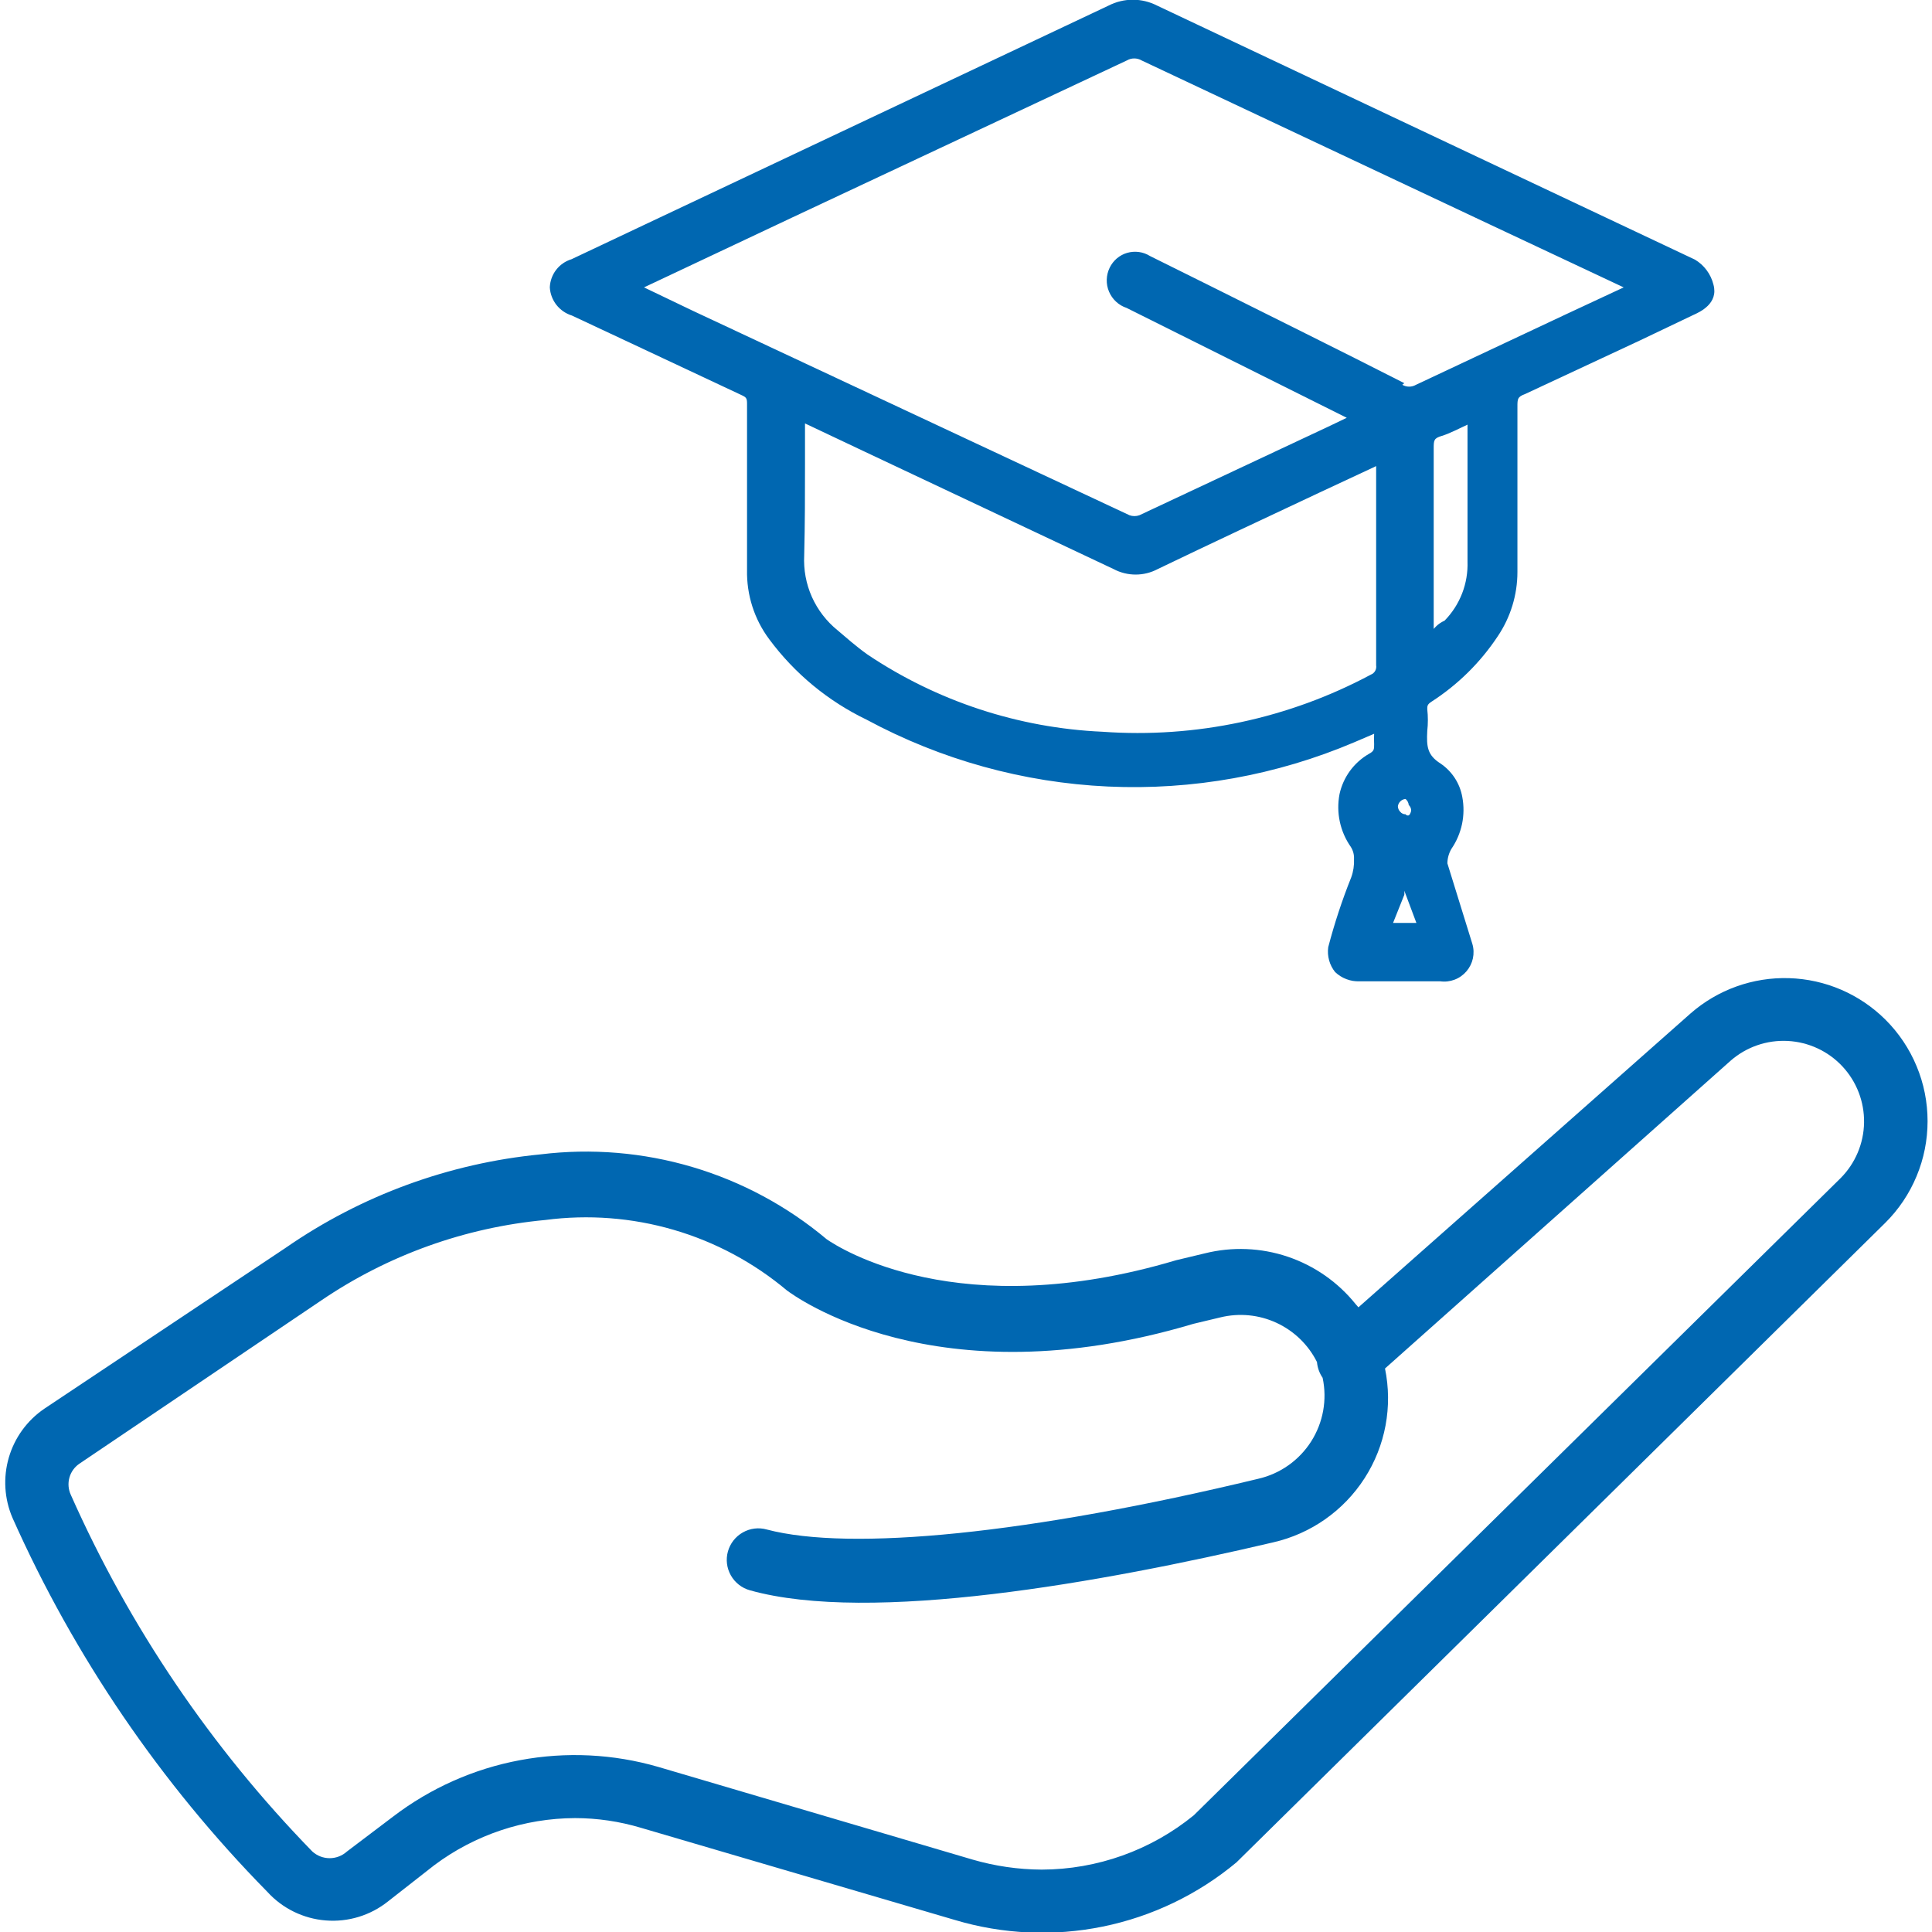
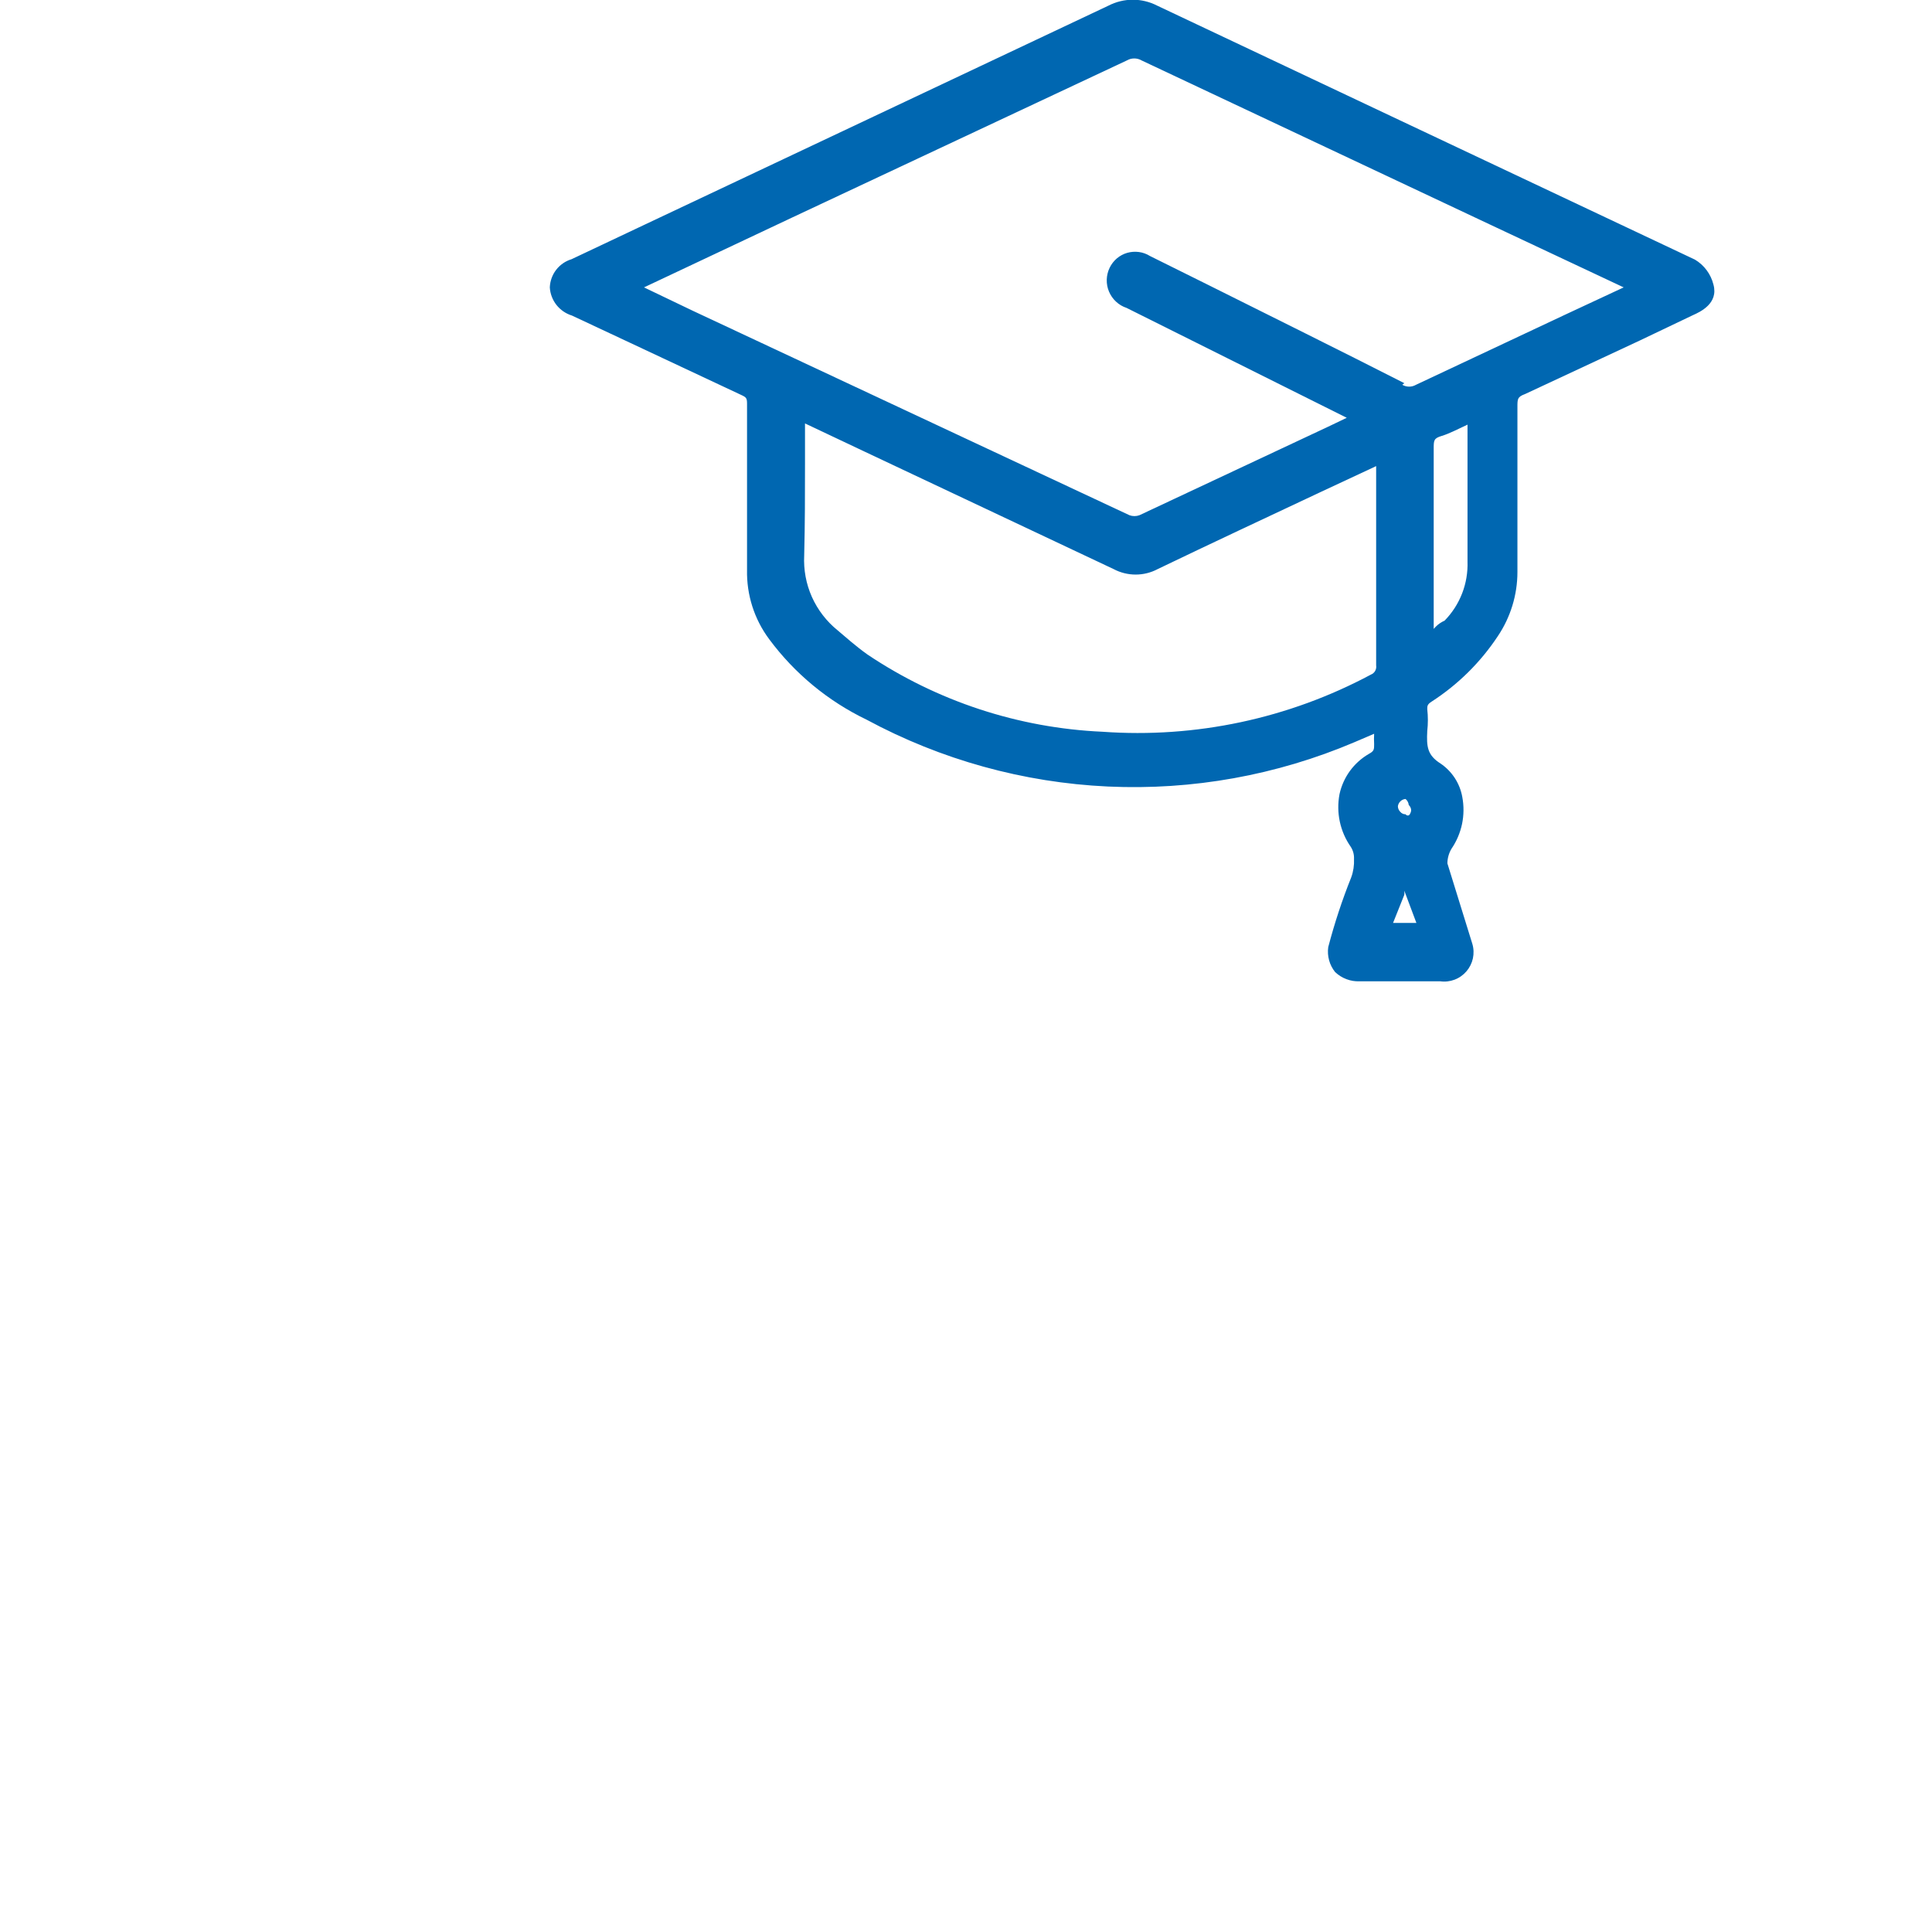
<svg xmlns="http://www.w3.org/2000/svg" width="48" height="48" viewBox="0 0 48 48" fill="none">
  <g clip-path="url(#clip0_2_28)">
-     <path d="M14.29 45.17C14.842 45.171 15.391 45.252 15.92 45.41L23.72 47.7C24.914 48.058 26.178 48.115 27.4 47.865C28.621 47.616 29.762 47.068 30.72 46.27L46.84 30.38C47.173 30.049 47.437 29.656 47.617 29.222C47.798 28.789 47.89 28.324 47.89 27.855C47.89 27.386 47.798 26.921 47.617 26.488C47.437 26.054 47.173 25.661 46.84 25.33C46.202 24.697 45.348 24.329 44.45 24.302C43.551 24.274 42.676 24.588 42 25.18L33.75 32.48L33.68 32.4C33.241 31.854 32.654 31.445 31.989 31.221C31.325 30.998 30.61 30.97 29.93 31.14L29.22 31.31C23.82 32.92 20.86 31.01 20.54 30.79C19.563 29.969 18.428 29.358 17.205 28.995C15.981 28.632 14.697 28.525 13.43 28.68C11.157 28.901 8.978 29.699 7.1 31L1.1 35C0.674 35.29 0.363 35.719 0.219 36.213C0.075 36.708 0.107 37.237 0.31 37.71C1.848 41.16 3.992 44.306 6.64 47C7.016 47.414 7.535 47.669 8.093 47.713C8.65 47.758 9.203 47.589 9.64 47.24L10.79 46.34C11.8 45.584 13.028 45.174 14.29 45.17V45.17ZM8.62 46C8.502 46.107 8.349 46.166 8.19 46.166C8.031 46.166 7.878 46.107 7.76 46C5.251 43.425 3.219 40.425 1.76 37.14C1.697 37.005 1.685 36.852 1.725 36.709C1.765 36.566 1.856 36.442 1.98 36.36L7.98 32.31C9.638 31.183 11.554 30.495 13.55 30.31C14.617 30.17 15.701 30.253 16.734 30.554C17.767 30.855 18.726 31.368 19.55 32.06C19.7 32.17 23.22 34.81 29.65 32.89L30.32 32.73C30.787 32.616 31.278 32.663 31.714 32.865C32.15 33.067 32.505 33.41 32.72 33.84V33.84C32.732 33.98 32.78 34.115 32.86 34.23V34.23C32.977 34.775 32.874 35.343 32.575 35.813C32.275 36.283 31.803 36.616 31.26 36.74C25.58 38.11 21.13 38.55 19.05 38C18.85 37.944 18.636 37.97 18.455 38.073C18.274 38.175 18.141 38.345 18.085 38.545C18.029 38.745 18.055 38.959 18.158 39.14C18.26 39.321 18.43 39.454 18.63 39.51C21.63 40.35 27.37 39.32 31.63 38.32C32.566 38.107 33.382 37.535 33.902 36.727C34.422 35.92 34.604 34.941 34.41 34V34L43 26.35C43.391 26.01 43.898 25.835 44.416 25.862C44.933 25.889 45.42 26.115 45.773 26.493C46.127 26.872 46.32 27.372 46.312 27.89C46.304 28.408 46.095 28.903 45.73 29.27L29.66 45.1C28.592 45.971 27.258 46.447 25.88 46.45C25.298 46.447 24.719 46.363 24.16 46.2L16.36 43.9C15.242 43.575 14.063 43.517 12.919 43.731C11.774 43.944 10.696 44.424 9.77 45.13L8.62 46Z" fill="#0067B1" />
    <path d="M42.11 6.45L34.57 2.89L28.75 0.14C28.563 0.044 28.355 -0.007 28.145 -0.007C27.934 -0.007 27.727 0.044 27.54 0.14L15.85 5.66L14.2 6.44C14.048 6.486 13.915 6.578 13.818 6.703C13.721 6.829 13.666 6.982 13.66 7.14C13.669 7.299 13.727 7.451 13.825 7.576C13.924 7.701 14.058 7.793 14.21 7.84L15.64 8.51L18.41 9.81C18.54 9.87 18.56 9.89 18.56 10.03C18.56 10.76 18.56 11.5 18.56 12.24V14.16C18.547 14.779 18.74 15.384 19.11 15.88C19.742 16.733 20.573 17.42 21.53 17.88C23.379 18.877 25.428 19.444 27.526 19.541C29.624 19.638 31.717 19.262 33.65 18.44L34.14 18.23C34.135 18.317 34.135 18.403 34.14 18.49C34.14 18.62 34.14 18.66 34.01 18.73C33.825 18.837 33.665 18.981 33.539 19.153C33.414 19.325 33.325 19.522 33.28 19.73C33.237 19.956 33.239 20.188 33.287 20.413C33.335 20.638 33.428 20.852 33.56 21.04C33.617 21.13 33.645 21.234 33.64 21.34C33.647 21.497 33.624 21.653 33.57 21.8C33.344 22.364 33.154 22.942 33 23.53C32.984 23.64 32.992 23.751 33.021 23.858C33.05 23.964 33.101 24.064 33.17 24.15C33.251 24.227 33.347 24.288 33.452 24.327C33.556 24.367 33.668 24.385 33.78 24.38H35.78C35.901 24.397 36.024 24.383 36.138 24.34C36.252 24.297 36.354 24.225 36.433 24.133C36.513 24.04 36.568 23.929 36.594 23.81C36.619 23.691 36.615 23.567 36.58 23.45L35.96 21.45C35.961 21.323 35.996 21.199 36.06 21.09C36.188 20.903 36.277 20.693 36.324 20.472C36.37 20.25 36.372 20.022 36.33 19.8C36.3 19.633 36.237 19.473 36.144 19.33C36.051 19.188 35.931 19.065 35.79 18.97C35.46 18.76 35.44 18.55 35.46 18.16C35.48 17.981 35.48 17.799 35.46 17.62C35.46 17.54 35.46 17.5 35.57 17.43C36.222 17.009 36.781 16.457 37.21 15.81C37.529 15.337 37.7 14.78 37.7 14.21C37.7 13.6 37.7 13 37.7 12.39V10.11C37.7 9.91 37.7 9.86 37.89 9.79L40.74 8.46L42.06 7.83C42.24 7.75 42.7 7.54 42.57 7.07C42.538 6.941 42.481 6.82 42.402 6.714C42.323 6.607 42.224 6.518 42.11 6.45V6.45ZM20 11.52C20 11.19 20 10.87 20 10.52L21.48 11.22L27.67 14.14C27.838 14.229 28.025 14.275 28.215 14.275C28.405 14.275 28.592 14.229 28.76 14.14C30.11 13.49 31.46 12.86 32.82 12.22L34.19 11.58V12.8C34.19 14.04 34.19 15.29 34.19 16.53C34.198 16.577 34.189 16.626 34.166 16.668C34.142 16.71 34.105 16.742 34.06 16.76C32.016 17.854 29.703 18.346 27.39 18.18C25.304 18.087 23.284 17.423 21.55 16.26C21.27 16.06 21.01 15.83 20.81 15.66C20.535 15.438 20.316 15.153 20.171 14.83C20.027 14.507 19.962 14.154 19.98 13.8C20 13 20 12.26 20 11.52ZM34.89 9.52C33.26 8.69 31.62 7.88 29.98 7.06L28.57 6.36C28.487 6.308 28.393 6.274 28.296 6.261C28.199 6.248 28.1 6.255 28.005 6.282C27.911 6.309 27.824 6.356 27.748 6.42C27.674 6.483 27.613 6.562 27.57 6.65C27.525 6.742 27.5 6.843 27.497 6.946C27.494 7.049 27.513 7.151 27.553 7.245C27.593 7.34 27.652 7.425 27.728 7.495C27.803 7.565 27.892 7.618 27.99 7.65L33.46 10.38L33 10.6L28.31 12.8C28.229 12.83 28.141 12.83 28.06 12.8L17.21 7.72L16 7.14L19.69 5.4L28 1.5C28.055 1.468 28.117 1.452 28.18 1.452C28.243 1.452 28.305 1.468 28.36 1.5L37 5.57L40.34 7.14L38.86 7.83L35.18 9.56C35.128 9.59 35.07 9.606 35.01 9.606C34.95 9.606 34.892 9.59 34.84 9.56L34.89 9.52ZM34.89 22.23C34.893 22.197 34.893 22.163 34.89 22.13L35.19 22.93H34.61L34.89 22.23ZM35.05 20.23C35.05 20.23 34.97 20.3 34.92 20.23C34.895 20.231 34.87 20.226 34.848 20.215C34.825 20.205 34.806 20.189 34.79 20.17C34.752 20.133 34.731 20.083 34.73 20.03C34.737 19.983 34.759 19.939 34.794 19.907C34.828 19.874 34.873 19.854 34.92 19.85C34.943 19.868 34.961 19.891 34.975 19.917C34.989 19.943 34.997 19.971 35 20C35.036 20.034 35.058 20.081 35.06 20.13C35.057 20.179 35.035 20.226 35 20.26L35.05 20.23ZM35.62 15.71V14.43C35.62 13.34 35.62 12.24 35.62 11.15C35.62 10.94 35.62 10.89 35.82 10.83C36.02 10.77 36.24 10.65 36.46 10.55V11.55C36.46 12.33 36.46 13.15 36.46 13.95C36.469 14.221 36.424 14.491 36.326 14.743C36.228 14.996 36.08 15.226 35.89 15.42C35.71 15.5 35.62 15.62 35.53 15.74L35.62 15.71Z" fill="#0067B1" />
  </g>
  <defs>
    <clipPath id="clip0_2_28">
      <rect width="48" height="48" fill="white" />
    </clipPath>
  </defs>
</svg>